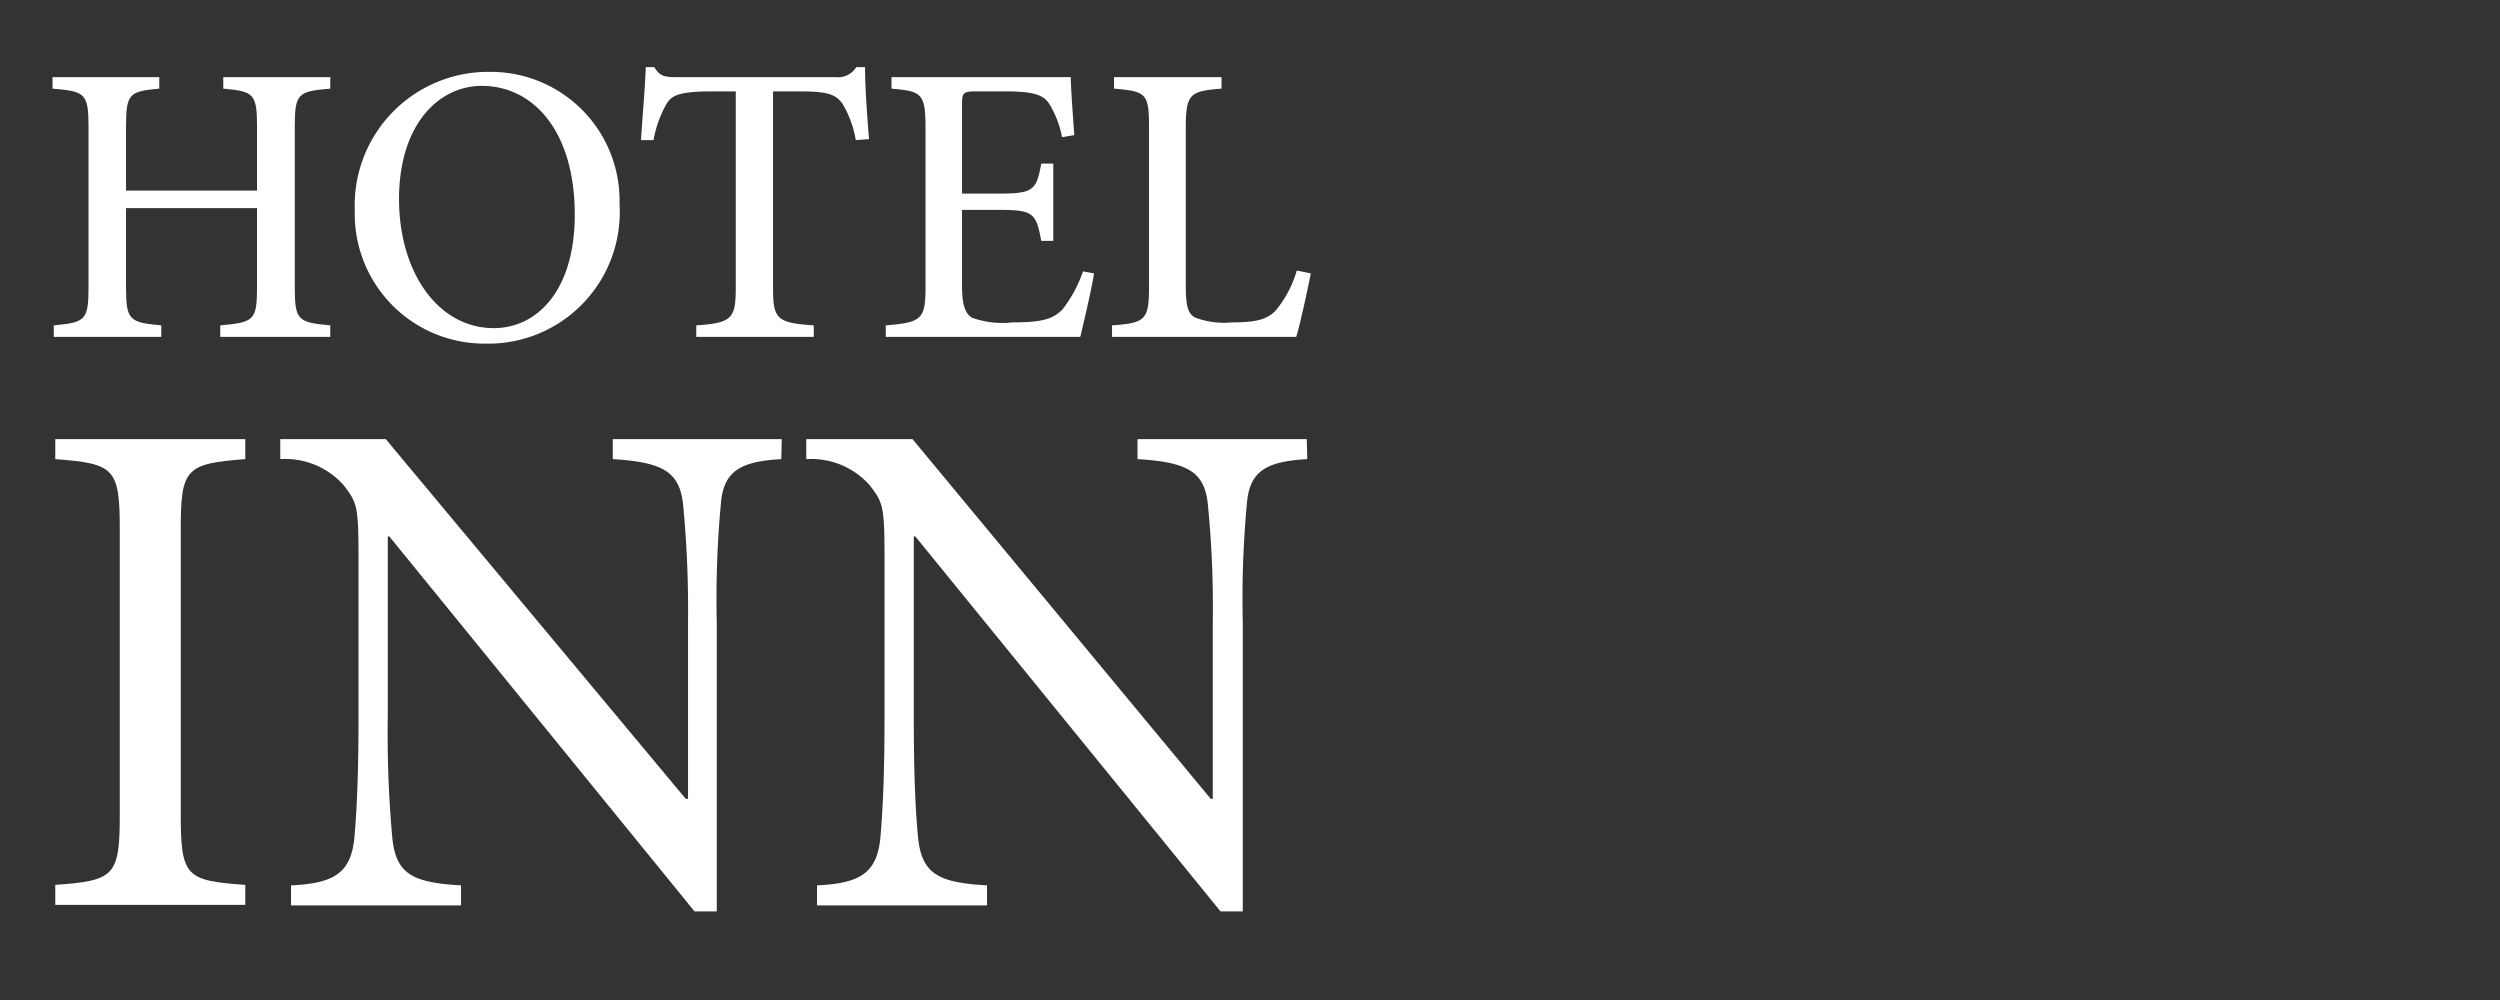
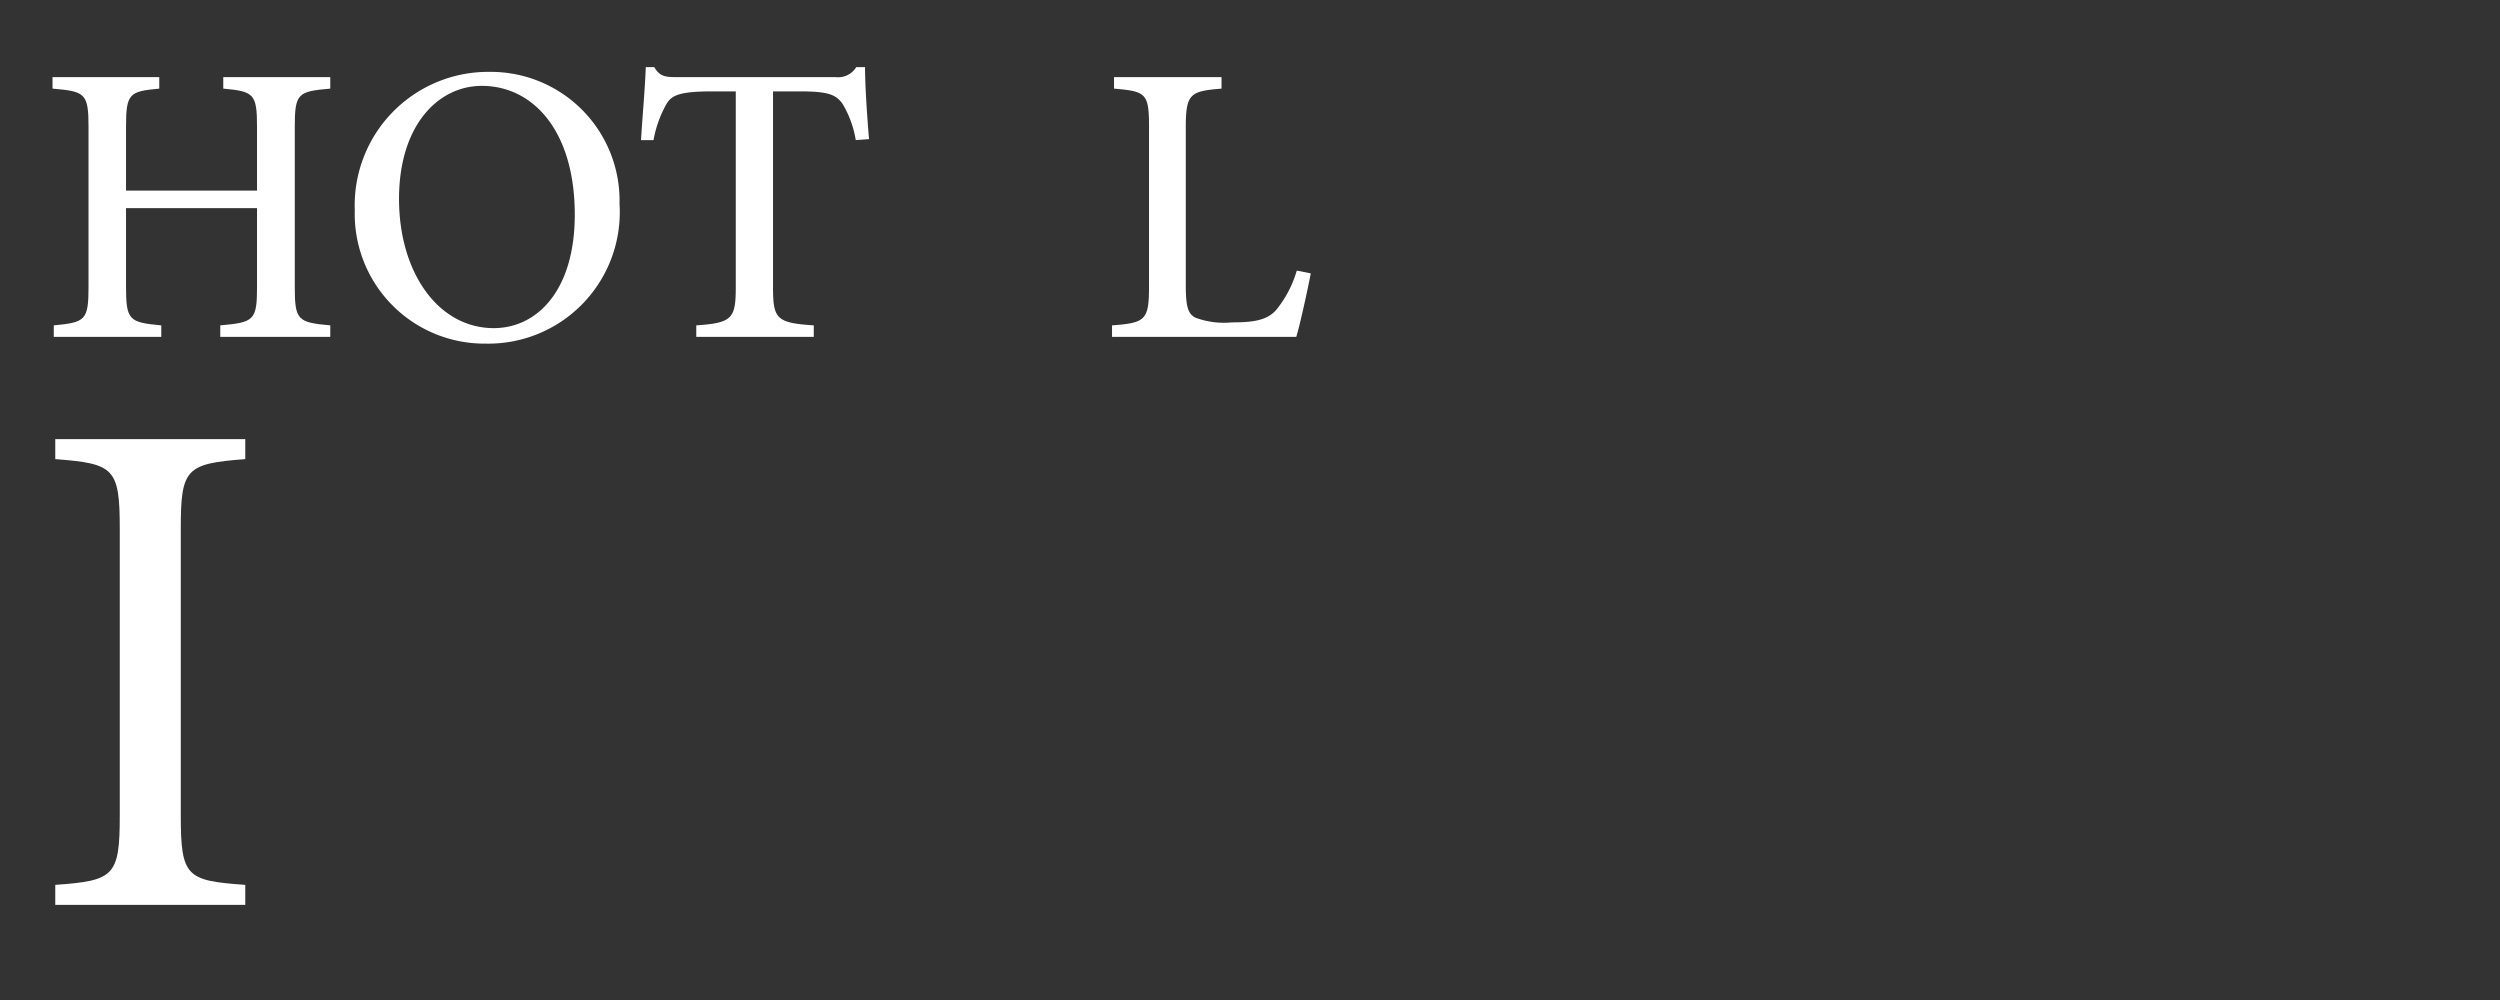
<svg xmlns="http://www.w3.org/2000/svg" data-name="Layer 1" width="100" height="40" style="">
  <rect width="100%" height="100%" fill="#333333" stroke="none" />
  <rect id="backgroundrect" width="100%" height="100%" x="0" y="0" fill="none" stroke="none" class="selected" style="" />
  <defs>
    <style>.cls-1{fill:#fff;}</style>
  </defs>
  <title>hotel_inn</title>
  <g class="currentLayer" style="">
    <title>Layer 1</title>
    <path class="cls-1" d="M13.211,3.545 c-1.3,0.11 -1.42,0.19 -1.42,1.54 v6.39 c0,1.34 0.12,1.42 1.42,1.54 v0.46 h-4.4 v-0.46 c1.35,-0.12 1.47,-0.2 1.47,-1.54 V8.325 H5.041 v3.15 c0,1.34 0.13,1.42 1.41,1.54 v0.46 h-4.3 v-0.46 c1.26,-0.12 1.39,-0.2 1.39,-1.54 V5.085 c0,-1.35 -0.13,-1.43 -1.44,-1.54 v-0.46 h4.27 v0.46 c-1.2,0.11 -1.33,0.19 -1.33,1.54 v2.54 h5.24 V5.085 c0,-1.33 -0.12,-1.43 -1.35,-1.54 v-0.46 h4.28 z" id="svg_1" />
    <path class="cls-1" d="M24.781,8.155 A5.26,5.26 0 0 1 19.431,13.745 a5.19,5.19 0 0 1 -5.24,-5.34 a5.34,5.34 0 0 1 5.42,-5.53 A5.15,5.15 0 0 1 24.781,8.155 zm-8.82,-0.2 c0,2.95 1.57,5.17 3.79,5.17 c1.72,0 3.24,-1.49 3.24,-4.54 c0,-3.34 -1.66,-5.15 -3.72,-5.15 C17.531,3.435 15.961,5.005 15.961,7.955 z" id="svg_2" />
    <path class="cls-1" d="M34.231,5.605 a4.11,4.11 0 0 0 -0.54,-1.47 c-0.27,-0.35 -0.55,-0.48 -1.71,-0.48 H30.921 v7.82 c0,1.28 0.13,1.44 1.63,1.54 v0.46 h-4.7 v-0.46 C29.291,12.915 29.431,12.745 29.431,11.475 V3.655 h-0.91 c-1.33,0 -1.65,0.15 -1.86,0.5 a4.57,4.57 0 0 0 -0.52,1.45 h-0.5 c0.06,-1 0.16,-2.06 0.19,-2.92 h0.34 c0.22,0.37 0.43,0.4 0.88,0.4 H33.431 a0.85,0.85 0 0 0 0.82,-0.4 h0.35 c0,0.72 0.08,1.93 0.16,2.88 z" id="svg_3" />
-     <path class="cls-1" d="M43.761,10.935 c-0.08,0.56 -0.42,2 -0.55,2.54 H35.431 v-0.46 c1.44,-0.12 1.59,-0.24 1.59,-1.55 V5.145 c0,-1.42 -0.15,-1.49 -1.36,-1.6 v-0.46 H42.831 c0,0.38 0.08,1.47 0.14,2.32 l-0.49,0.08 a3.9,3.9 0 0 0 -0.53,-1.36 c-0.24,-0.35 -0.67,-0.47 -1.77,-0.47 H39.041 c-0.51,0 -0.56,0.05 -0.56,0.53 V7.745 h1.44 c1.42,0 1.53,-0.13 1.73,-1.2 h0.48 v3.09 h-0.48 c-0.21,-1.14 -0.34,-1.24 -1.73,-1.24 H38.481 v3 c0,0.75 0.1,1.12 0.39,1.31 a3.59,3.59 0 0 0 1.63,0.19 c1.15,0 1.61,-0.12 2,-0.52 a5.31,5.31 0 0 0 0.82,-1.52 z" id="svg_4" />
    <path class="cls-1" d="M52.431,10.935 c-0.1,0.53 -0.43,2.06 -0.58,2.54 H44.481 v-0.46 c1.34,-0.1 1.48,-0.21 1.48,-1.57 V5.095 c0,-1.36 -0.11,-1.44 -1.4,-1.55 v-0.46 h4.3 v0.46 C47.611,3.645 47.431,3.745 47.431,5.095 v6.3 c0,0.85 0.08,1.15 0.38,1.31 a3.28,3.28 0 0 0 1.47,0.19 c0.85,0 1.39,-0.08 1.76,-0.49 a4.45,4.45 0 0 0 0.83,-1.58 z" id="svg_5" />
    <path class="cls-1" d="M2.211,36.195 v-0.8 c2.35,-0.17 2.58,-0.34 2.58,-2.78 V21.155 c0,-2.44 -0.23,-2.61 -2.58,-2.79 v-0.8 h7.6 v0.8 C7.431,18.545 7.231,18.745 7.231,21.155 V32.615 c0,2.47 0.23,2.61 2.58,2.78 v0.8 z" id="svg_6" />
-     <path class="cls-1" d="M31.251,18.365 c-1.6,0.09 -2.29,0.46 -2.41,1.72 a41.15,41.15 0 0 0 -0.17,4.82 V36.455 h-0.89 l-12.21,-15 h-0.06 v7.2 a46,46 0 0 0 0.18,4.84 c0.14,1.46 0.8,1.81 2.75,1.92 v0.8 h-6.8 v-0.8 c1.67,-0.08 2.38,-0.46 2.53,-1.86 c0.08,-0.89 0.17,-2.27 0.17,-4.9 V22.325 c0,-2.09 -0.06,-2.21 -0.58,-2.9 a3.12,3.12 0 0 0 -2.55,-1.06 v-0.8 H15.431 L27.431,31.955 h0.09 V24.905 a44.16,44.16 0 0 0 -0.2,-4.76 c-0.15,-1.29 -0.84,-1.66 -2.81,-1.78 v-0.8 h6.76 z" id="svg_7" />
-     <path class="cls-1" d="M52.291,18.365 c-1.61,0.09 -2.29,0.46 -2.41,1.72 a41.15,41.15 0 0 0 -0.17,4.82 V36.455 h-0.89 l-12.21,-15 h-0.06 v7.2 c0,2.63 0.09,4 0.17,4.84 c0.15,1.46 0.81,1.81 2.76,1.92 v0.8 h-6.8 v-0.8 c1.67,-0.08 2.38,-0.46 2.53,-1.86 c0.08,-0.89 0.17,-2.27 0.17,-4.9 V22.325 c0,-2.09 -0.06,-2.21 -0.58,-2.9 a3.12,3.12 0 0 0 -2.55,-1.06 v-0.8 h4.25 L48.431,31.955 h0.08 V24.905 a41.52,41.52 0 0 0 -0.2,-4.76 c-0.14,-1.29 -0.83,-1.66 -2.81,-1.78 v-0.8 h6.77 z" id="svg_8" />
  </g>
</svg>